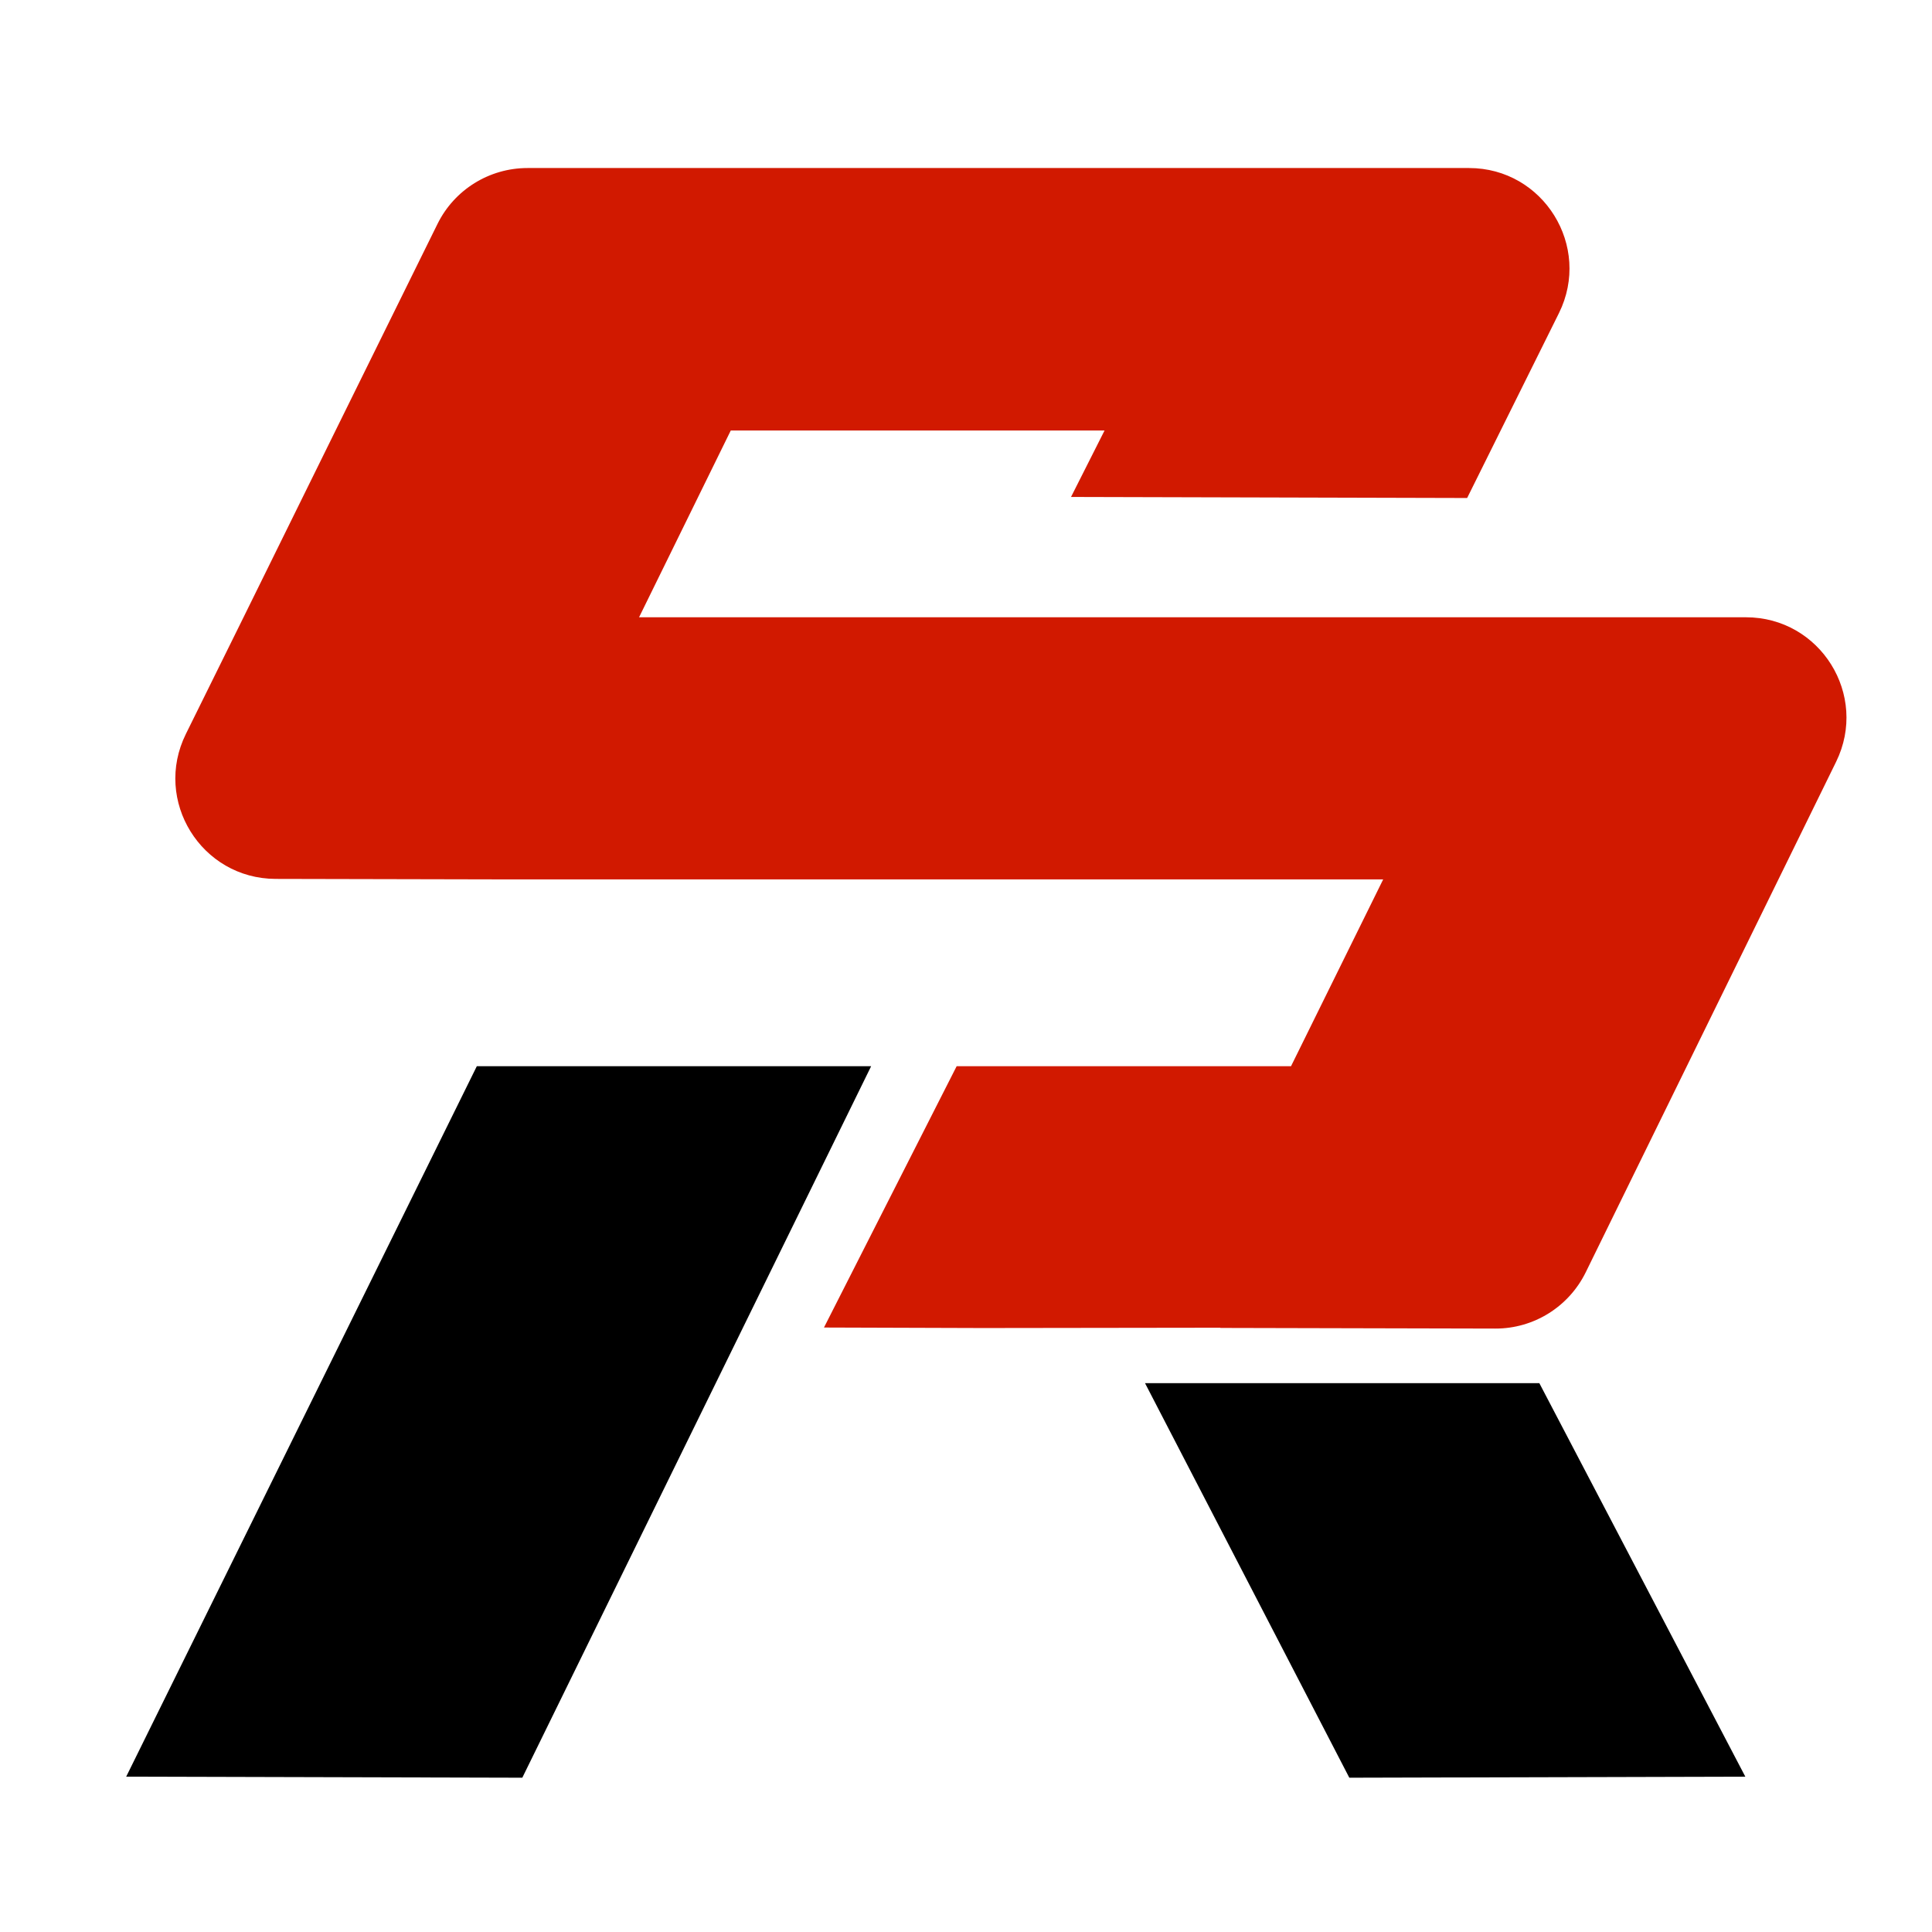
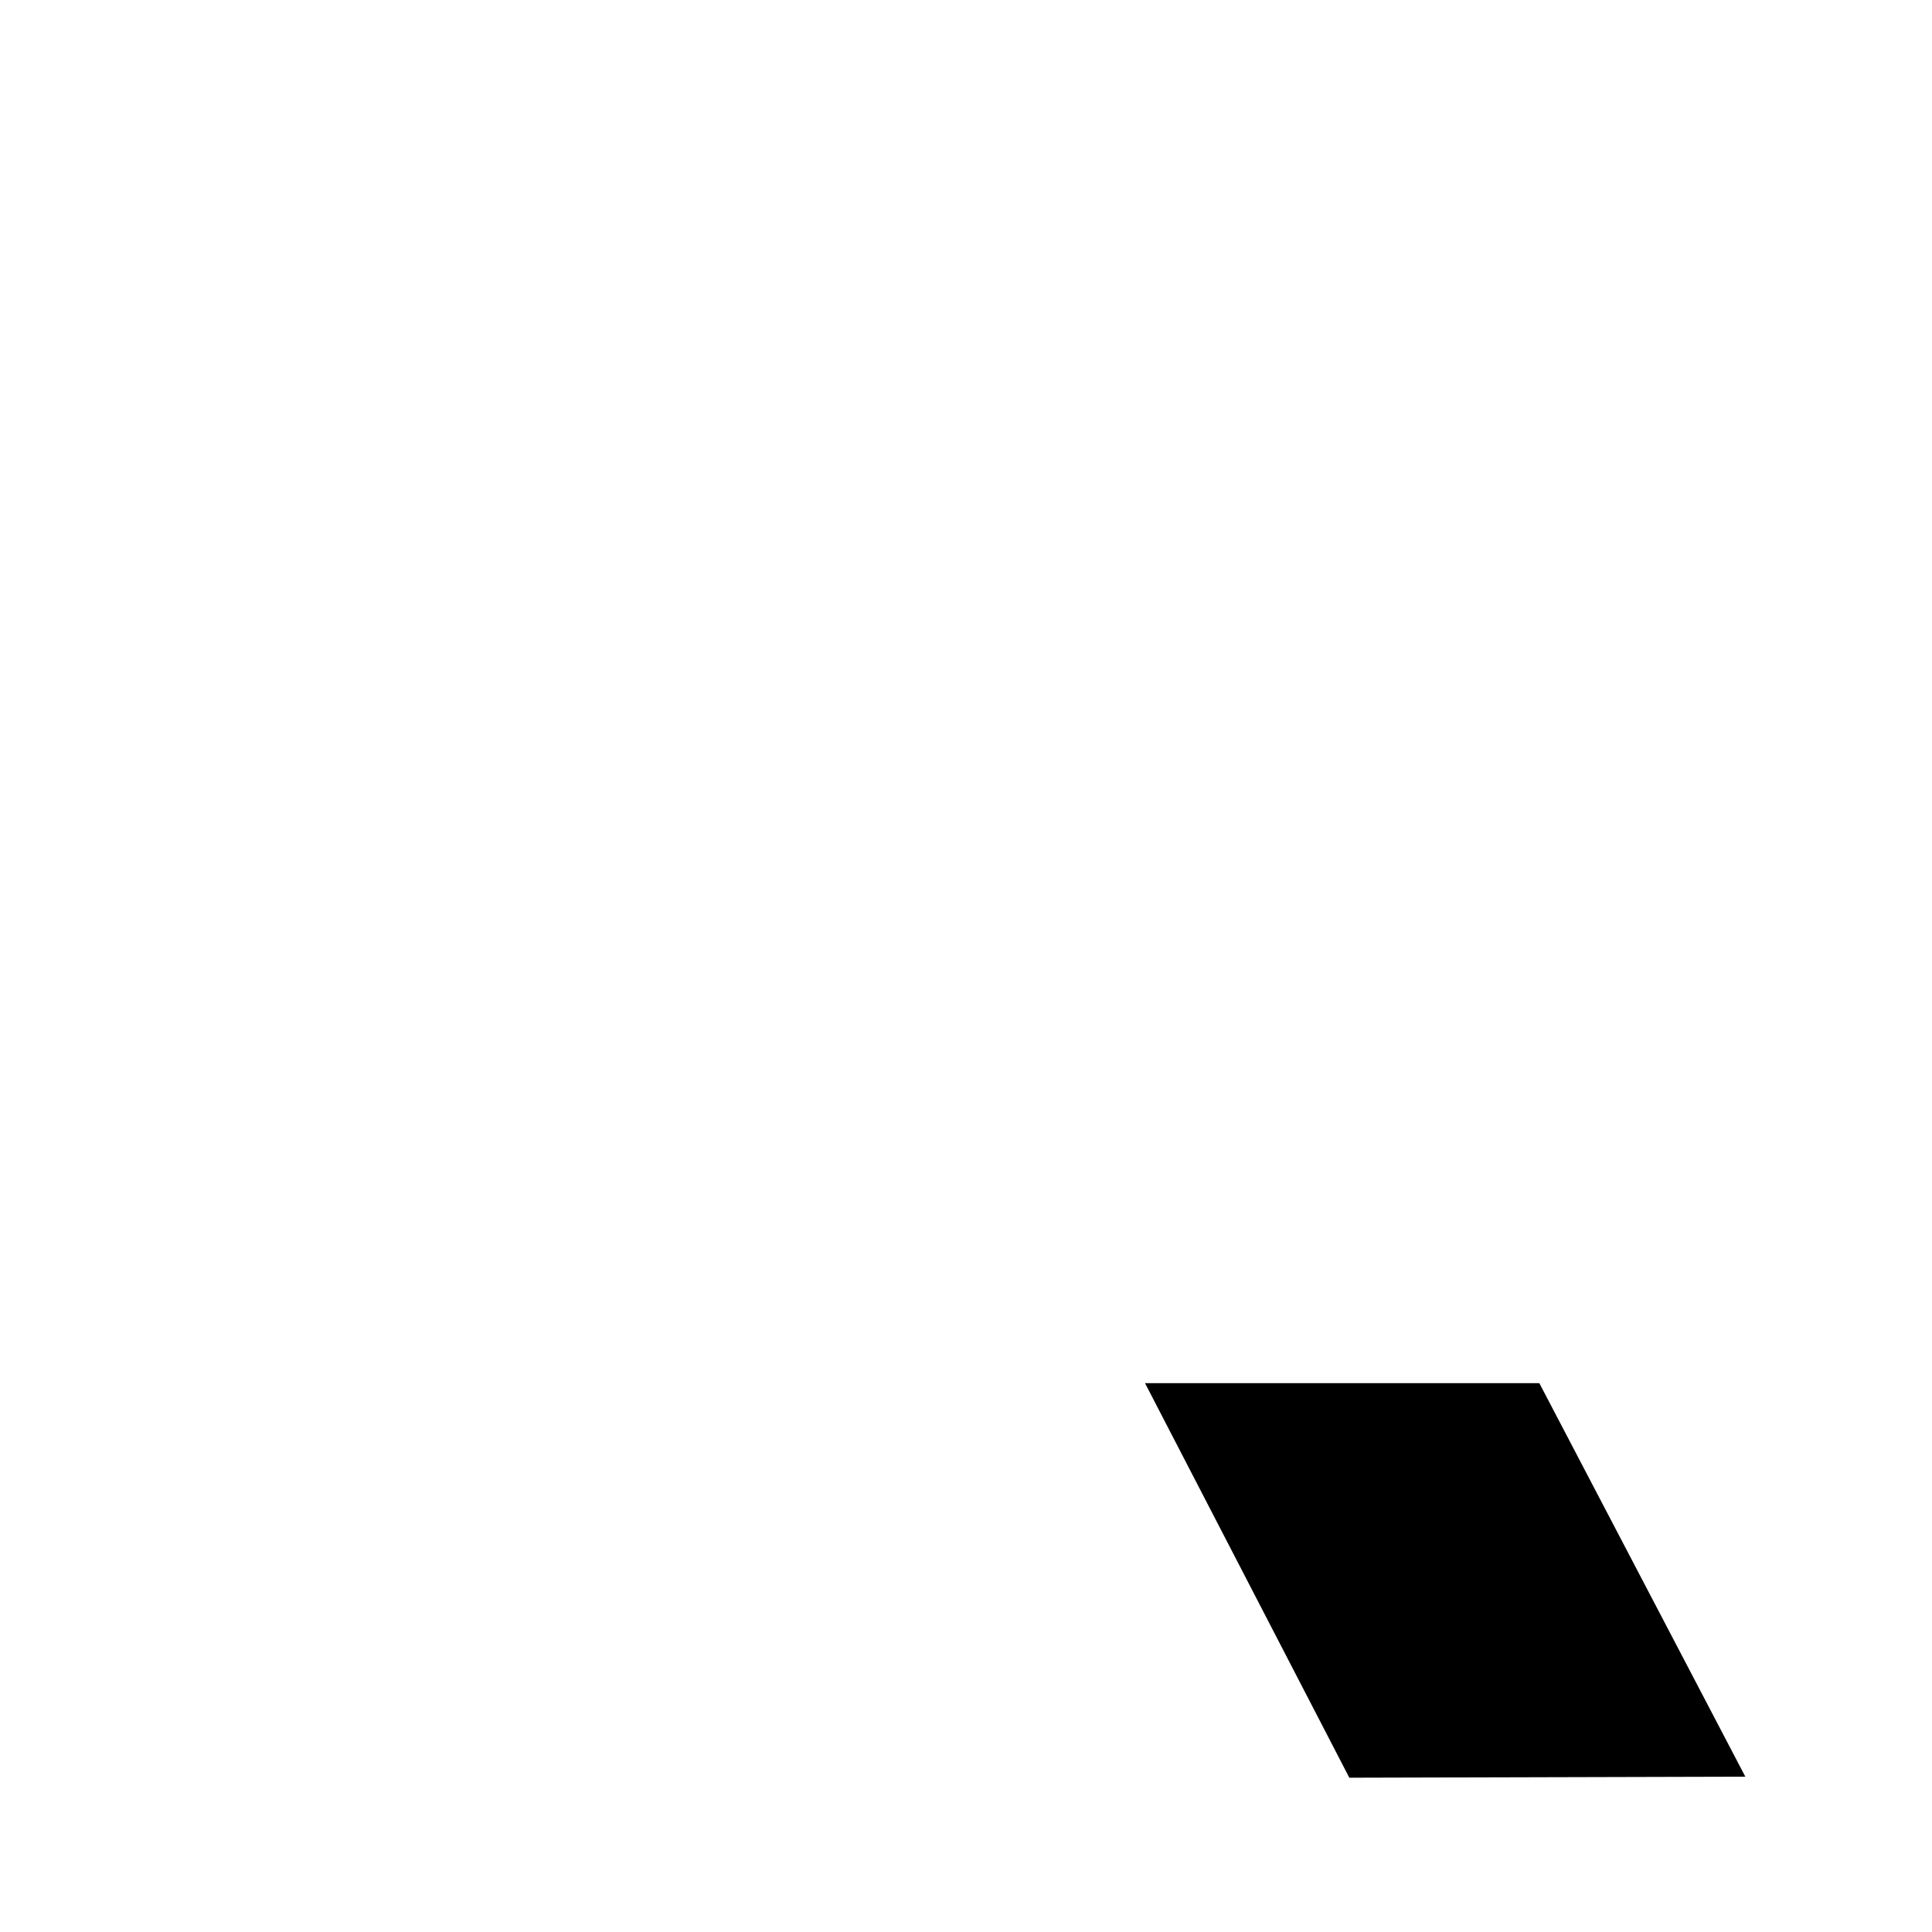
<svg xmlns="http://www.w3.org/2000/svg" width="96" zoomAndPan="magnify" viewBox="0 0 72 72" height="96" preserveAspectRatio="xMidYMid meet" version="1.0">
-   <path fill="#d11900" d="M 45.48 49.48 L 36.621 49.492 L 30.707 49.473 L 35.652 39.734 L 48.113 39.734 L 51.547 32.773 L 19.027 32.773 L 10.27 32.754 C 7.5 32.746 5.699 29.84 6.926 27.355 L 9.078 23 L 12.508 16.039 L 16.305 8.344 C 16.934 7.07 18.234 6.262 19.66 6.262 L 54.746 6.262 C 57.52 6.262 59.328 9.18 58.098 11.668 L 54.676 18.559 L 39.914 18.52 L 41.164 16.043 L 27.234 16.043 L 23.816 23.004 L 65.066 23.004 C 67.836 23.004 69.645 25.902 68.426 28.391 L 66.273 32.781 L 59.094 47.418 C 58.461 48.703 57.156 49.516 55.727 49.512 L 45.48 49.488 Z M 45.48 49.48 " fill-opacity="1" fill-rule="nonzero" />
-   <path fill="#000000" d="M 4.703 66.211 L 17.77 39.734 L 32.465 39.734 L 19.465 66.25 Z M 4.703 66.211 " fill-opacity="1" fill-rule="nonzero" />
  <path fill="#000000" d="M 65.043 66.211 L 57.367 51.547 L 42.672 51.547 L 50.285 66.25 Z M 65.043 66.211 " fill-opacity="1" fill-rule="nonzero" />
</svg>